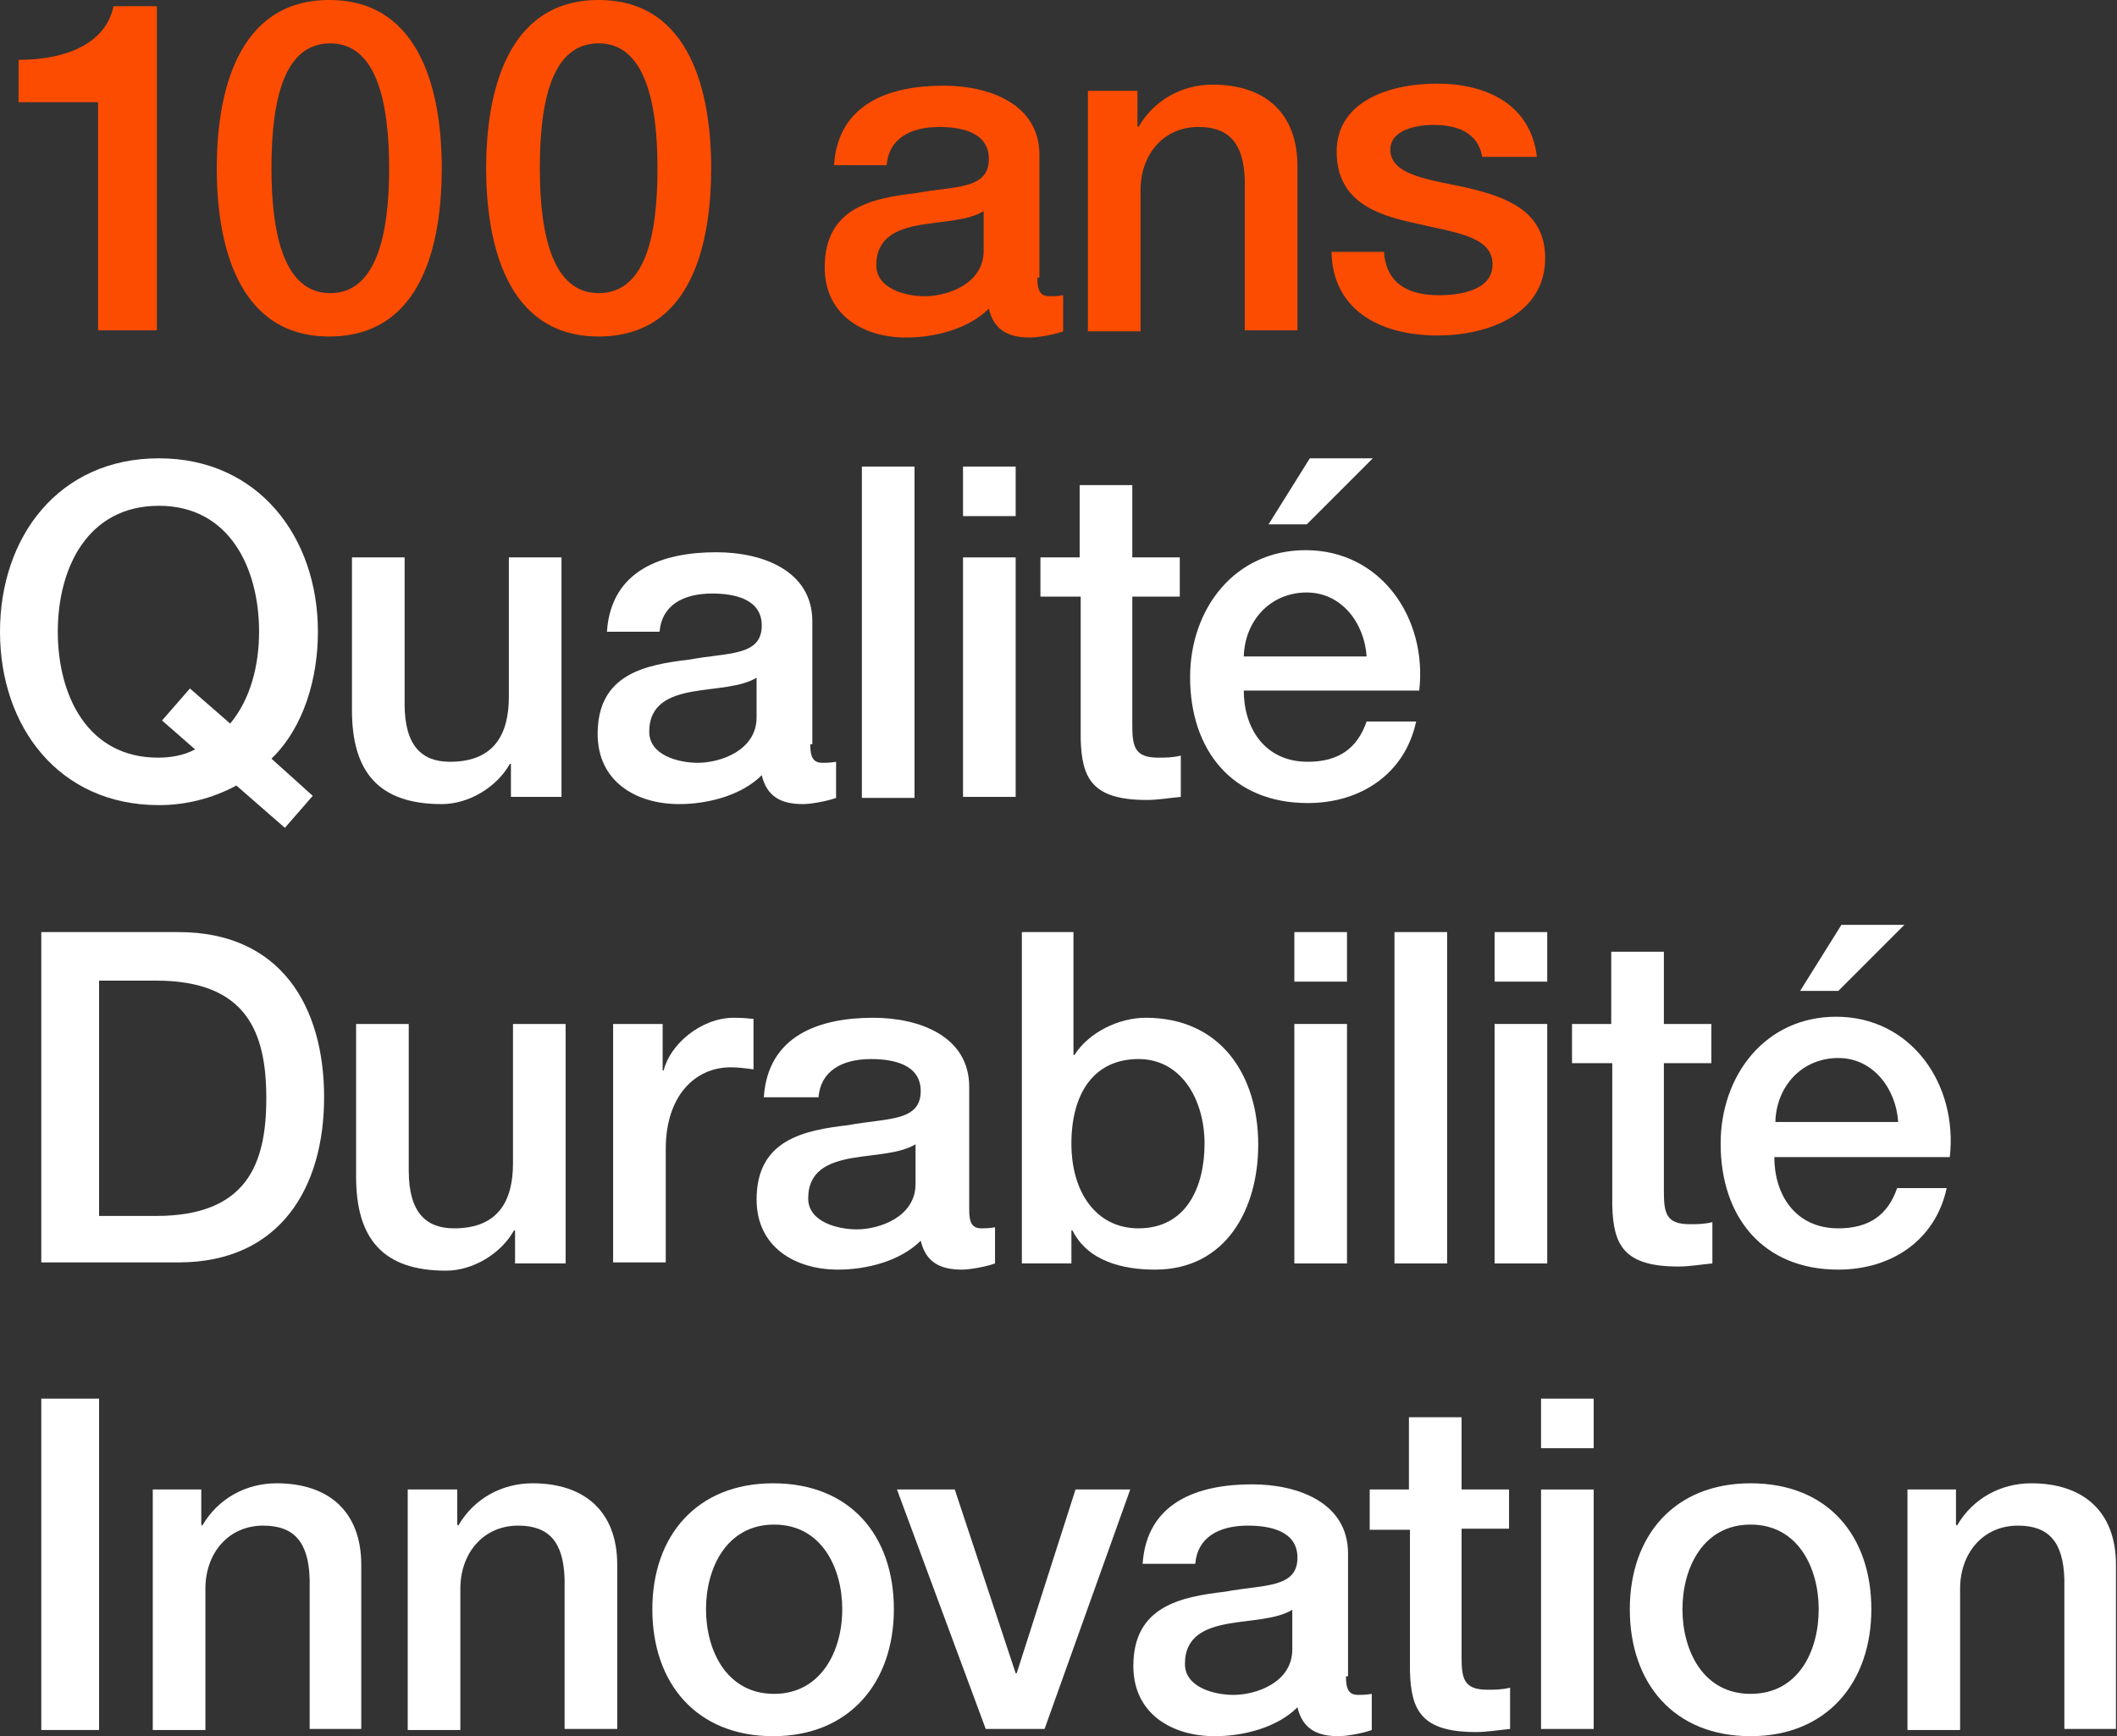
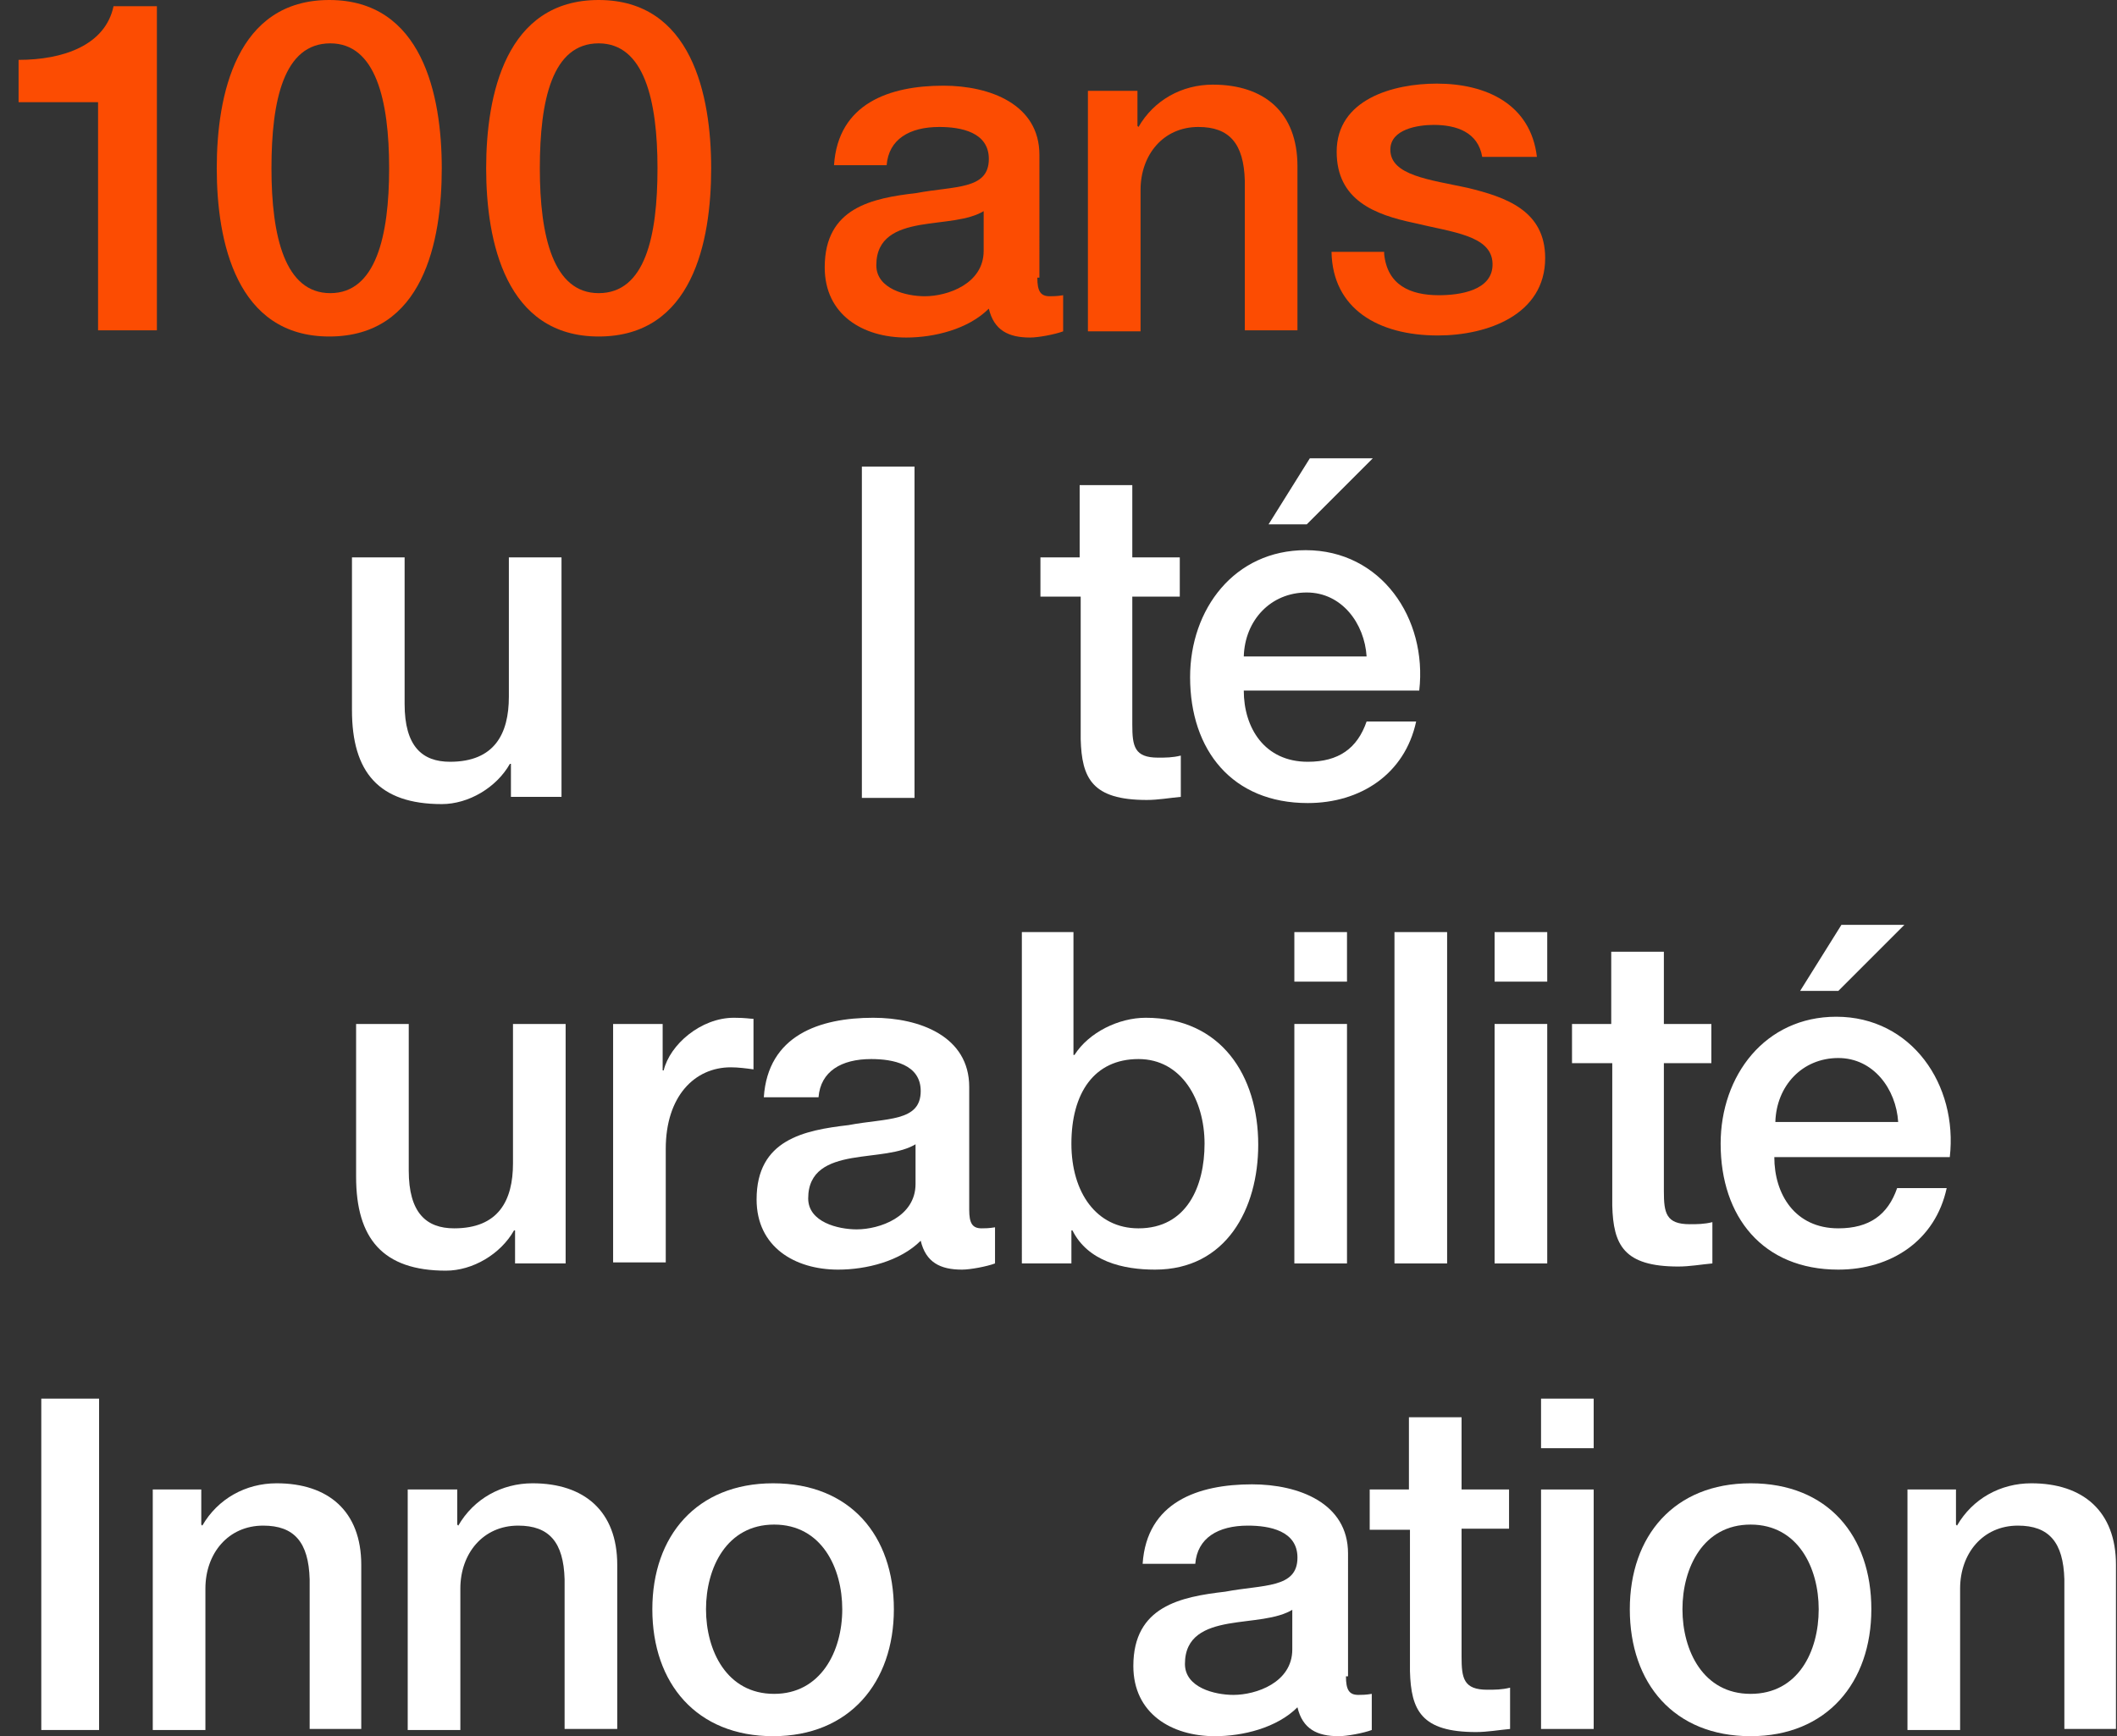
<svg xmlns="http://www.w3.org/2000/svg" version="1.1" id="Ebene_1" x="0px" y="0px" viewBox="0 0 205.1 168.2" style="enable-background:new 0 0 205.1 168.2;" xml:space="preserve">
  <rect x="0" y="0" width="205.1" height="168.2" fill="#333333" stroke="none" />
  <style type="text/css">
	.st0{fill:#FC4C02;}
	.st1{fill:#FFFFFF;}
</style>
  <g>
    <path class="st0" d="M1.8,5.8c4.3,0,8.4-1.4,9.2-5.2h4.2v31.4H9.5V9.9H1.8V5.8z" />
    <path class="st0" d="M42.8,16.3c0,7.1-1.8,16.3-10.9,16.3c-9,0-10.9-9.2-10.9-16.3S22.9,0,31.9,0C40.9,0,42.8,9.2,42.8,16.3z    M37.7,16.3c0-6.6-1.3-12.1-5.7-12.1c-4.5,0-5.7,5.5-5.7,12.1s1.3,12.1,5.7,12.1C36.4,28.4,37.7,22.9,37.7,16.3z" />
    <path class="st0" d="M68.9,16.3c0,7.1-1.8,16.3-10.9,16.3c-9,0-10.9-9.2-10.9-16.3S49,0,58,0C67,0,68.9,9.2,68.9,16.3z M63.7,16.3   c0-6.6-1.3-12.1-5.7-12.1c-4.5,0-5.7,5.5-5.7,12.1s1.3,12.1,5.7,12.1C62.5,28.4,63.7,22.9,63.7,16.3z" />
    <path class="st0" d="M100.5,26.9c0,1.3,0.3,1.8,1.2,1.8c0.3,0,0.7,0,1.3-0.1v3.5c-0.8,0.3-2.4,0.6-3.2,0.6c-2.1,0-3.5-0.7-4-2.8   c-2,2-5.3,2.8-8,2.8c-4.2,0-7.9-2.2-7.9-6.8c0-5.8,4.6-6.7,8.9-7.2c3.7-0.7,7-0.3,7-3.3c0-2.6-2.7-3.1-4.8-3.1   c-2.9,0-4.9,1.2-5.1,3.7h-5.1c0.4-6,5.4-7.7,10.6-7.7c4.5,0,9.3,1.8,9.3,6.7V26.9z M95.4,20.4c-1.6,1-4,1-6.3,1.4   c-2.2,0.4-4.2,1.2-4.2,3.9c0,2.3,2.9,3,4.7,3c2.2,0,5.7-1.2,5.7-4.4V20.4z" />
    <path class="st0" d="M105.4,8.8h4.8v3.4l0.1,0.1c1.5-2.6,4.2-4.1,7.2-4.1c5,0,8.2,2.7,8.2,7.9v15.9h-5.1V17.5   c-0.1-3.6-1.5-5.2-4.5-5.2c-3.4,0-5.6,2.7-5.6,6.1v13.7h-5.1V8.8z" />
    <path class="st0" d="M134.1,24.6c0.3,3,2.5,4,5.3,4c1.9,0,5.3-0.4,5.2-3.1c-0.1-2.7-3.9-3-7.6-3.9c-3.8-0.8-7.5-2.2-7.5-6.9   c0-5.1,5.5-6.6,9.7-6.6c4.8,0,9.1,2,9.7,7.1h-5.3c-0.4-2.4-2.5-3.1-4.7-3.1c-1.5,0-4.2,0.4-4.2,2.4c0,2.5,3.8,2.9,7.5,3.7   c3.7,0.9,7.5,2.2,7.5,6.8c0,5.5-5.6,7.5-10.4,7.5c-5.8,0-10.2-2.6-10.3-8.1H134.1z" />
-     <path class="st1" d="M30.3,77.1l-2.7,3.1l-4.7-4.1c-2.4,1.3-5,1.9-7.5,1.9C5.7,78,0,70.4,0,61.2C0,52,5.7,44.4,15.4,44.4   c9.6,0,15.4,7.6,15.4,16.8c0,4.4-1.3,9.2-4.5,12.3L30.3,77.1z M15.7,69.8l2.7-3.1l3.9,3.4c2-2.4,2.8-5.7,2.8-8.9   c0-6.2-2.9-12.2-9.7-12.2C8.5,49,5.6,55,5.6,61.2c0,6.2,2.9,12.2,9.7,12.2c1.2,0,2.5-0.2,3.6-0.8L15.7,69.8z" />
    <path class="st1" d="M54.5,77.2h-5V74h-0.1c-1.3,2.3-4,3.9-6.6,3.9c-6.1,0-8.7-3.1-8.7-9.1V54h5.1v14.2c0,4.1,1.7,5.6,4.4,5.6   c4.3,0,5.7-2.7,5.7-6.3V54h5.1V77.2z" />
-     <path class="st1" d="M78.5,72.1c0,1.3,0.3,1.8,1.2,1.8c0.3,0,0.7,0,1.3-0.1v3.5c-0.8,0.3-2.4,0.6-3.2,0.6c-2.1,0-3.5-0.7-4-2.8   c-2,2-5.3,2.8-8,2.8c-4.2,0-7.9-2.2-7.9-6.8c0-5.8,4.6-6.7,8.9-7.2c3.7-0.7,7-0.3,7-3.3c0-2.6-2.7-3.1-4.8-3.1   c-2.9,0-4.9,1.2-5.1,3.7h-5.1c0.4-6,5.4-7.7,10.6-7.7c4.5,0,9.3,1.8,9.3,6.7V72.1z M73.4,65.6c-1.6,1-4,1-6.3,1.4   c-2.2,0.4-4.2,1.2-4.2,3.9c0,2.3,2.9,3,4.7,3c2.2,0,5.7-1.2,5.7-4.4V65.6z" />
    <path class="st1" d="M83.5,45.2h5.1v32.1h-5.1V45.2z" />
-     <path class="st1" d="M93.3,45.2h5.1V50h-5.1V45.2z M93.3,54h5.1v23.2h-5.1V54z" />
    <path class="st1" d="M100.7,54h3.9v-7h5.1v7h4.6v3.8h-4.6v12.4c0,2.1,0.2,3.2,2.5,3.2c0.7,0,1.4,0,2.2-0.2v4   c-1.1,0.1-2.2,0.3-3.3,0.3c-5.3,0-6.3-2.1-6.4-5.9V57.8h-3.9V54z" />
    <path class="st1" d="M120.5,66.9c0,3.6,2,6.9,6.2,6.9c3,0,4.8-1.3,5.7-3.9h4.8c-1.1,5.1-5.4,7.9-10.5,7.9   c-7.3,0-11.4-5.1-11.4-12.2c0-6.6,4.3-12.3,11.2-12.3c7.3,0,11.8,6.6,11,13.6H120.5z M132.4,63.6c-0.2-3.2-2.4-6.2-5.8-6.2   c-3.5,0-6,2.7-6.1,6.2H132.4z M126.9,44.4h6.1l-6.4,6.4h-3.7L126.9,44.4z" />
-     <path class="st1" d="M4,90.3h13.3c9.9,0,14.1,7.2,14.1,16c0,8.8-4.3,16-14.1,16H4V90.3z M9.6,117.8h5.5c8.8,0,10.7-5,10.7-11.4   c0-6.4-1.9-11.4-10.7-11.4H9.6V117.8z" />
    <path class="st1" d="M54.9,122.4h-5v-3.2h-0.1c-1.3,2.3-4,3.9-6.6,3.9c-6.1,0-8.7-3.1-8.7-9.1V99.2h5.1v14.2c0,4.1,1.7,5.6,4.4,5.6   c4.3,0,5.7-2.7,5.7-6.3V99.2h5.1V122.4z" />
    <path class="st1" d="M59.4,99.2h4.8v4.5h0.1c0.6-2.5,3.6-5.1,6.8-5.1c1.2,0,1.5,0.1,1.9,0.1v4.9c-0.7-0.1-1.5-0.2-2.2-0.2   c-3.5,0-6.3,2.8-6.3,7.9v11h-5.1V99.2z" />
    <path class="st1" d="M93.9,117.2c0,1.3,0.3,1.8,1.2,1.8c0.3,0,0.7,0,1.3-0.1v3.5c-0.8,0.3-2.4,0.6-3.2,0.6c-2.1,0-3.5-0.7-4-2.8   c-2,2-5.3,2.8-8,2.8c-4.2,0-7.9-2.2-7.9-6.8c0-5.8,4.6-6.7,8.9-7.2c3.7-0.7,7-0.3,7-3.3c0-2.6-2.7-3.1-4.8-3.1   c-2.9,0-4.9,1.2-5.1,3.7H74c0.4-6,5.4-7.7,10.6-7.7c4.5,0,9.3,1.8,9.3,6.7V117.2z M88.8,110.8c-1.6,1-4,1-6.3,1.4   c-2.2,0.4-4.2,1.2-4.2,3.9c0,2.3,2.9,3,4.7,3c2.2,0,5.7-1.2,5.7-4.4V110.8z" />
    <path class="st1" d="M98.9,90.3h5.1v11.9h0.1c1.4-2.2,4.3-3.6,6.9-3.6c7.3,0,10.9,5.6,10.9,12.3c0,6.2-3.1,12.1-10,12.1   c-3.1,0-6.5-0.8-8-3.8h-0.1v3.2h-4.8V90.3z M110.3,102.6c-4.3,0-6.5,3.3-6.5,8.2c0,4.7,2.4,8.2,6.5,8.2c4.7,0,6.4-4.1,6.4-8.2   C116.7,106.6,114.5,102.6,110.3,102.6z" />
    <path class="st1" d="M125.4,90.3h5.1v4.8h-5.1V90.3z M125.4,99.2h5.1v23.2h-5.1V99.2z" />
    <path class="st1" d="M135.1,90.3h5.1v32.1h-5.1V90.3z" />
    <path class="st1" d="M144.8,90.3h5.1v4.8h-5.1V90.3z M144.8,99.2h5.1v23.2h-5.1V99.2z" />
    <path class="st1" d="M152.2,99.2h3.9v-7h5.1v7h4.6v3.8h-4.6v12.4c0,2.1,0.2,3.2,2.5,3.2c0.7,0,1.4,0,2.2-0.2v4   c-1.1,0.1-2.2,0.3-3.3,0.3c-5.3,0-6.3-2.1-6.4-5.9V103h-3.9V99.2z" />
    <path class="st1" d="M171.9,112.1c0,3.6,2,6.9,6.2,6.9c3,0,4.8-1.3,5.7-3.9h4.8c-1.1,5.1-5.4,7.9-10.5,7.9   c-7.3,0-11.4-5.1-11.4-12.2c0-6.6,4.3-12.3,11.2-12.3c7.3,0,11.8,6.6,11,13.6H171.9z M183.9,108.7c-0.2-3.2-2.4-6.2-5.8-6.2   c-3.5,0-6,2.7-6.1,6.2H183.9z M178.4,89.6h6.1l-6.4,6.4h-3.7L178.4,89.6z" />
    <path class="st1" d="M4,135.5h5.6v32.1H4V135.5z" />
    <path class="st1" d="M14.7,144.3h4.8v3.4l0.1,0.1c1.5-2.6,4.2-4.1,7.2-4.1c5,0,8.2,2.7,8.2,7.9v15.9H30V153   c-0.1-3.6-1.5-5.2-4.5-5.2c-3.4,0-5.6,2.7-5.6,6.1v13.7h-5.1V144.3z" />
    <path class="st1" d="M39.5,144.3h4.8v3.4l0.1,0.1c1.5-2.6,4.2-4.1,7.2-4.1c5,0,8.2,2.7,8.2,7.9v15.9h-5.1V153   c-0.1-3.6-1.5-5.2-4.5-5.2c-3.4,0-5.6,2.7-5.6,6.1v13.7h-5.1V144.3z" />
    <path class="st1" d="M63.2,155.9c0-7.1,4.3-12.2,11.7-12.2c7.5,0,11.7,5.1,11.7,12.2c0,7.1-4.3,12.3-11.7,12.3   C67.5,168.2,63.2,163.1,63.2,155.9z M81.6,155.9c0-4-2-8.2-6.6-8.2c-4.6,0-6.6,4.2-6.6,8.2c0,4,2,8.2,6.6,8.2   C79.5,164.1,81.6,160,81.6,155.9z" />
-     <path class="st1" d="M86.9,144.3h5.6l5.9,17.8h0.1l5.7-17.8h5.3l-8.3,23.2h-5.7L86.9,144.3z" />
    <path class="st1" d="M130.4,162.4c0,1.3,0.3,1.8,1.2,1.8c0.3,0,0.7,0,1.3-0.1v3.5c-0.8,0.3-2.4,0.6-3.2,0.6c-2.1,0-3.5-0.7-4-2.8   c-2,2-5.3,2.8-8,2.8c-4.2,0-7.9-2.2-7.9-6.8c0-5.8,4.6-6.7,8.9-7.2c3.7-0.7,7-0.3,7-3.3c0-2.6-2.7-3.1-4.8-3.1   c-2.9,0-4.9,1.2-5.1,3.7h-5.1c0.4-6,5.4-7.7,10.6-7.7c4.5,0,9.3,1.8,9.3,6.7V162.4z M125.3,155.9c-1.6,1-4,1-6.3,1.4   c-2.2,0.4-4.2,1.2-4.2,3.9c0,2.3,2.9,3,4.7,3c2.2,0,5.7-1.2,5.7-4.4V155.9z" />
    <path class="st1" d="M132.6,144.3h3.9v-7h5.1v7h4.6v3.8h-4.6v12.4c0,2.1,0.2,3.2,2.5,3.2c0.7,0,1.4,0,2.2-0.2v4   c-1.1,0.1-2.2,0.3-3.3,0.3c-5.3,0-6.3-2.1-6.4-5.9v-13.7h-3.9V144.3z" />
    <path class="st1" d="M149.3,135.5h5.1v4.8h-5.1V135.5z M149.3,144.3h5.1v23.2h-5.1V144.3z" />
    <path class="st1" d="M157.9,155.9c0-7.1,4.3-12.2,11.7-12.2c7.5,0,11.7,5.1,11.7,12.2c0,7.1-4.3,12.3-11.7,12.3   C162.2,168.2,157.9,163.1,157.9,155.9z M176.2,155.9c0-4-2-8.2-6.6-8.2c-4.6,0-6.6,4.2-6.6,8.2c0,4,2,8.2,6.6,8.2   C174.2,164.1,176.2,160,176.2,155.9z" />
    <path class="st1" d="M184.7,144.3h4.8v3.4l0.1,0.1c1.5-2.6,4.2-4.1,7.2-4.1c5,0,8.2,2.7,8.2,7.9v15.9H200V153   c-0.1-3.6-1.5-5.2-4.5-5.2c-3.4,0-5.6,2.7-5.6,6.1v13.7h-5.1V144.3z" />
  </g>
</svg>